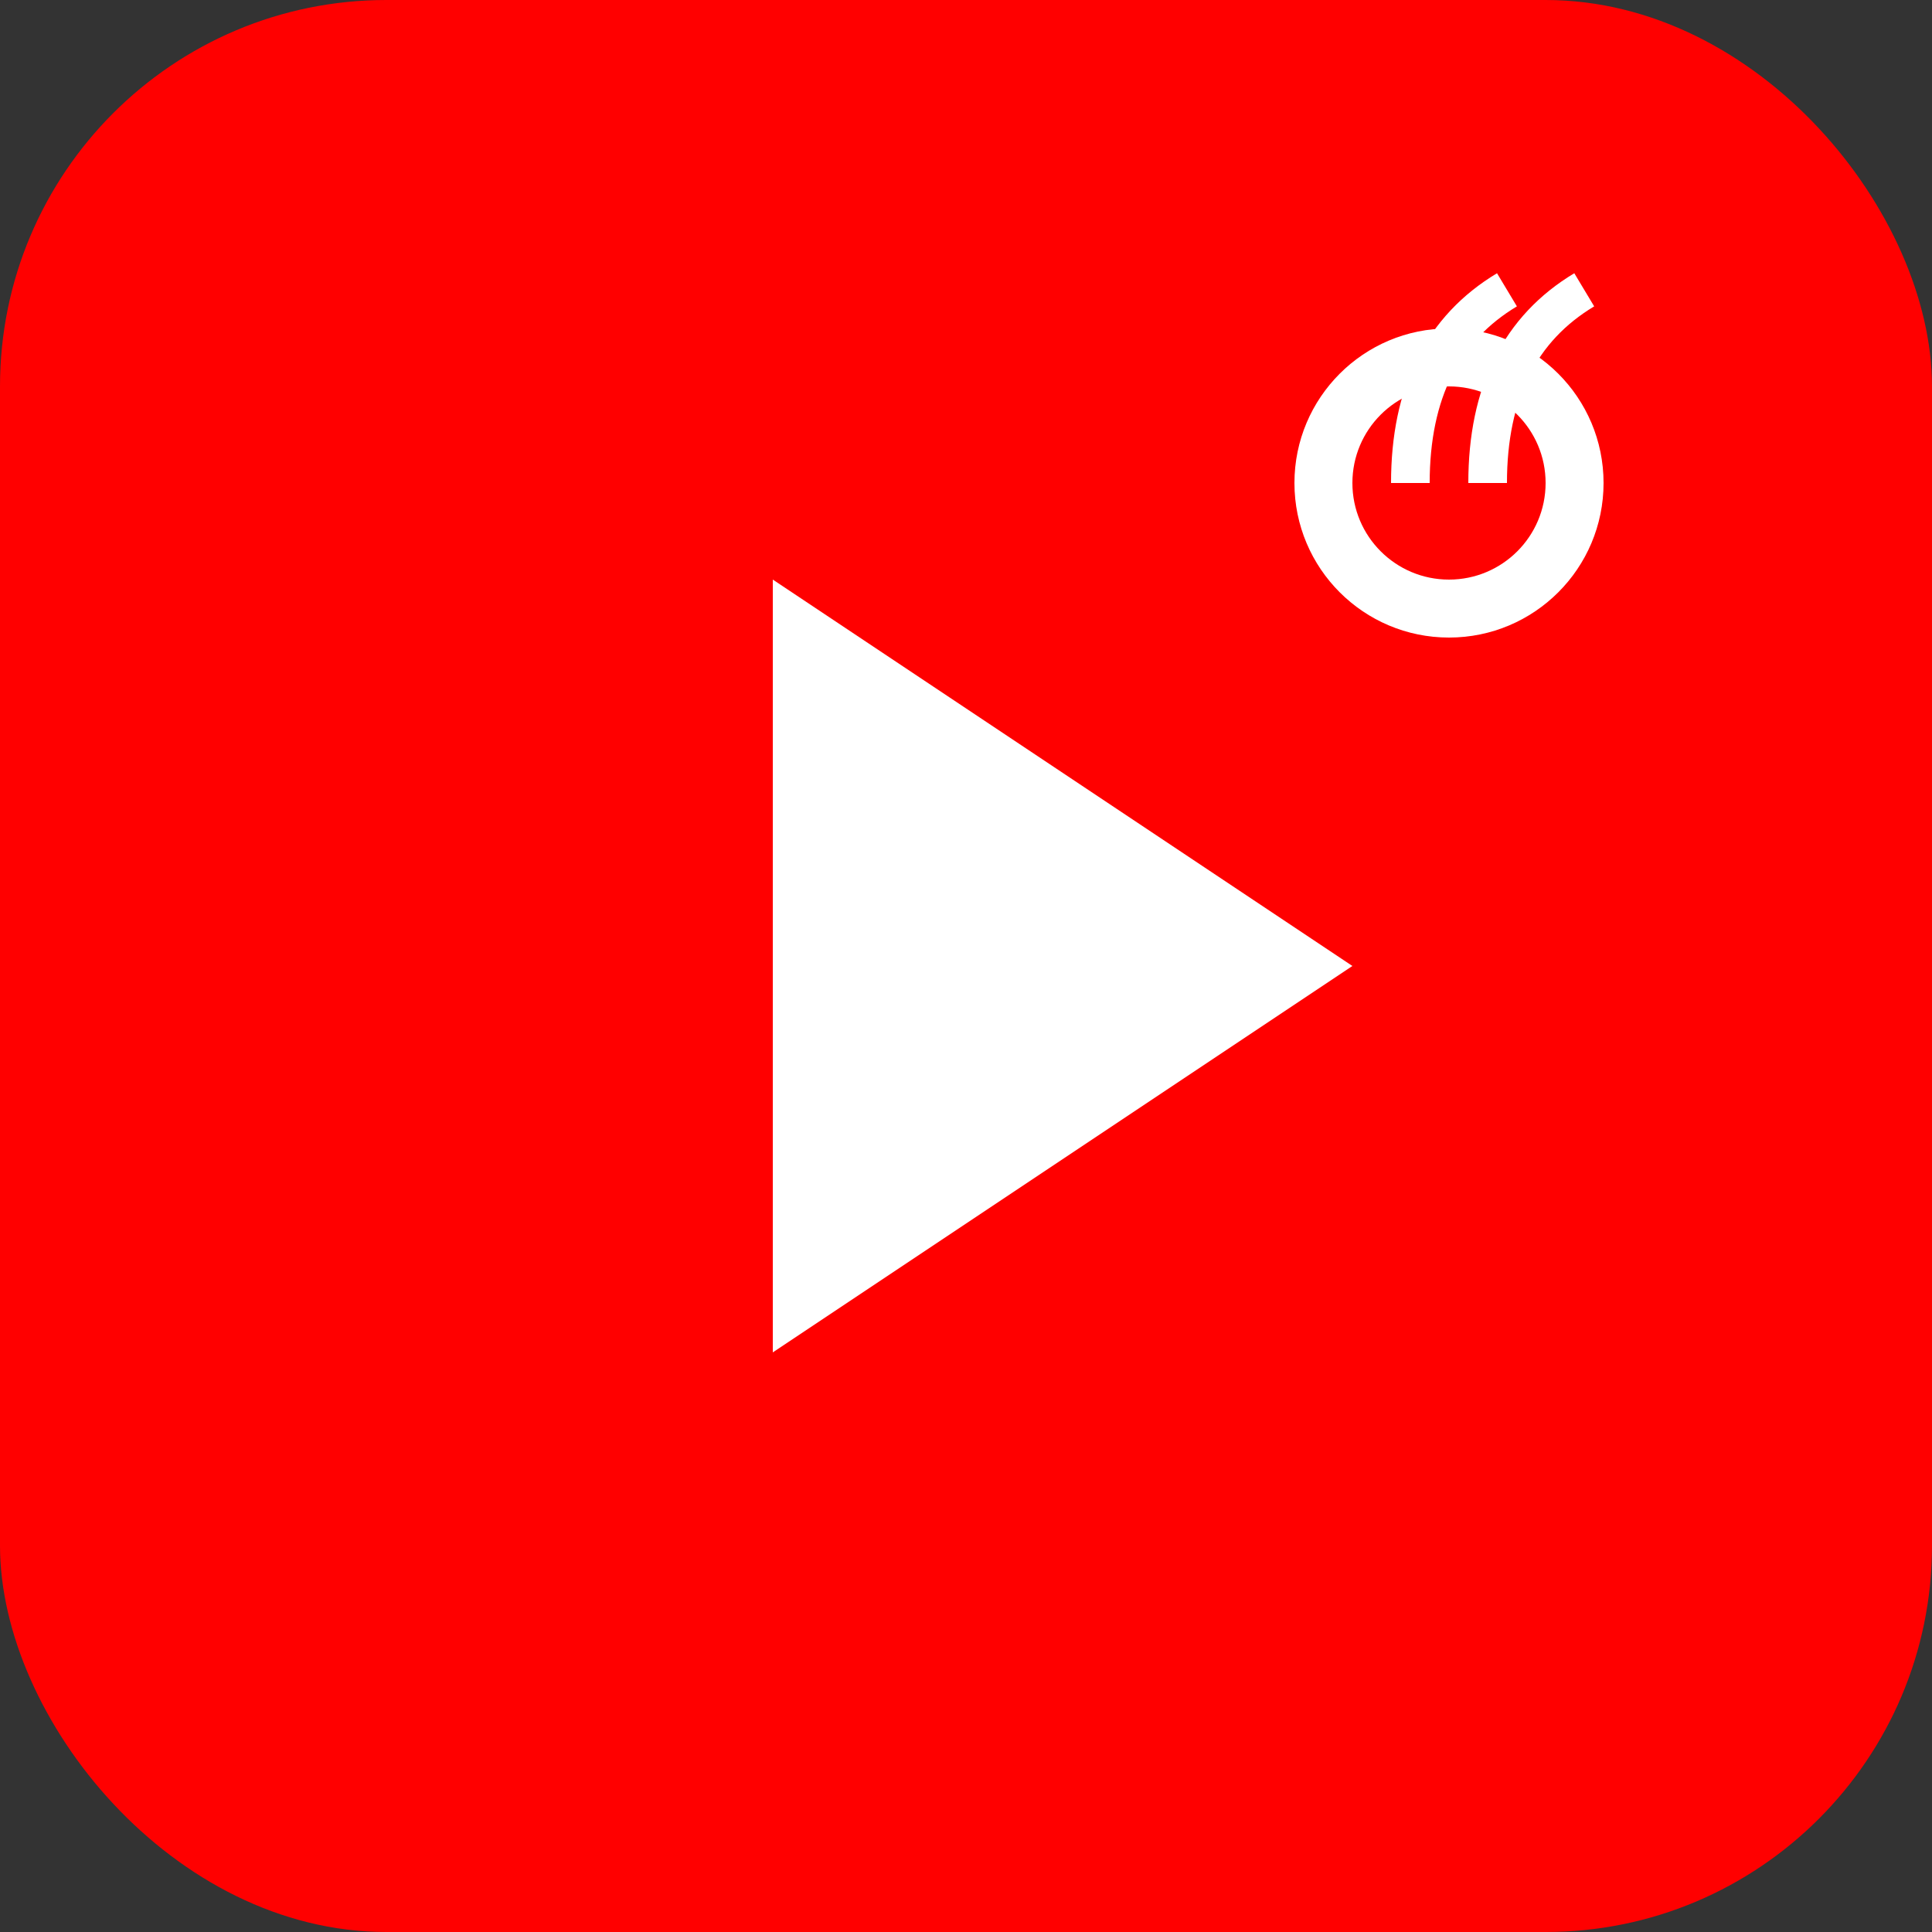
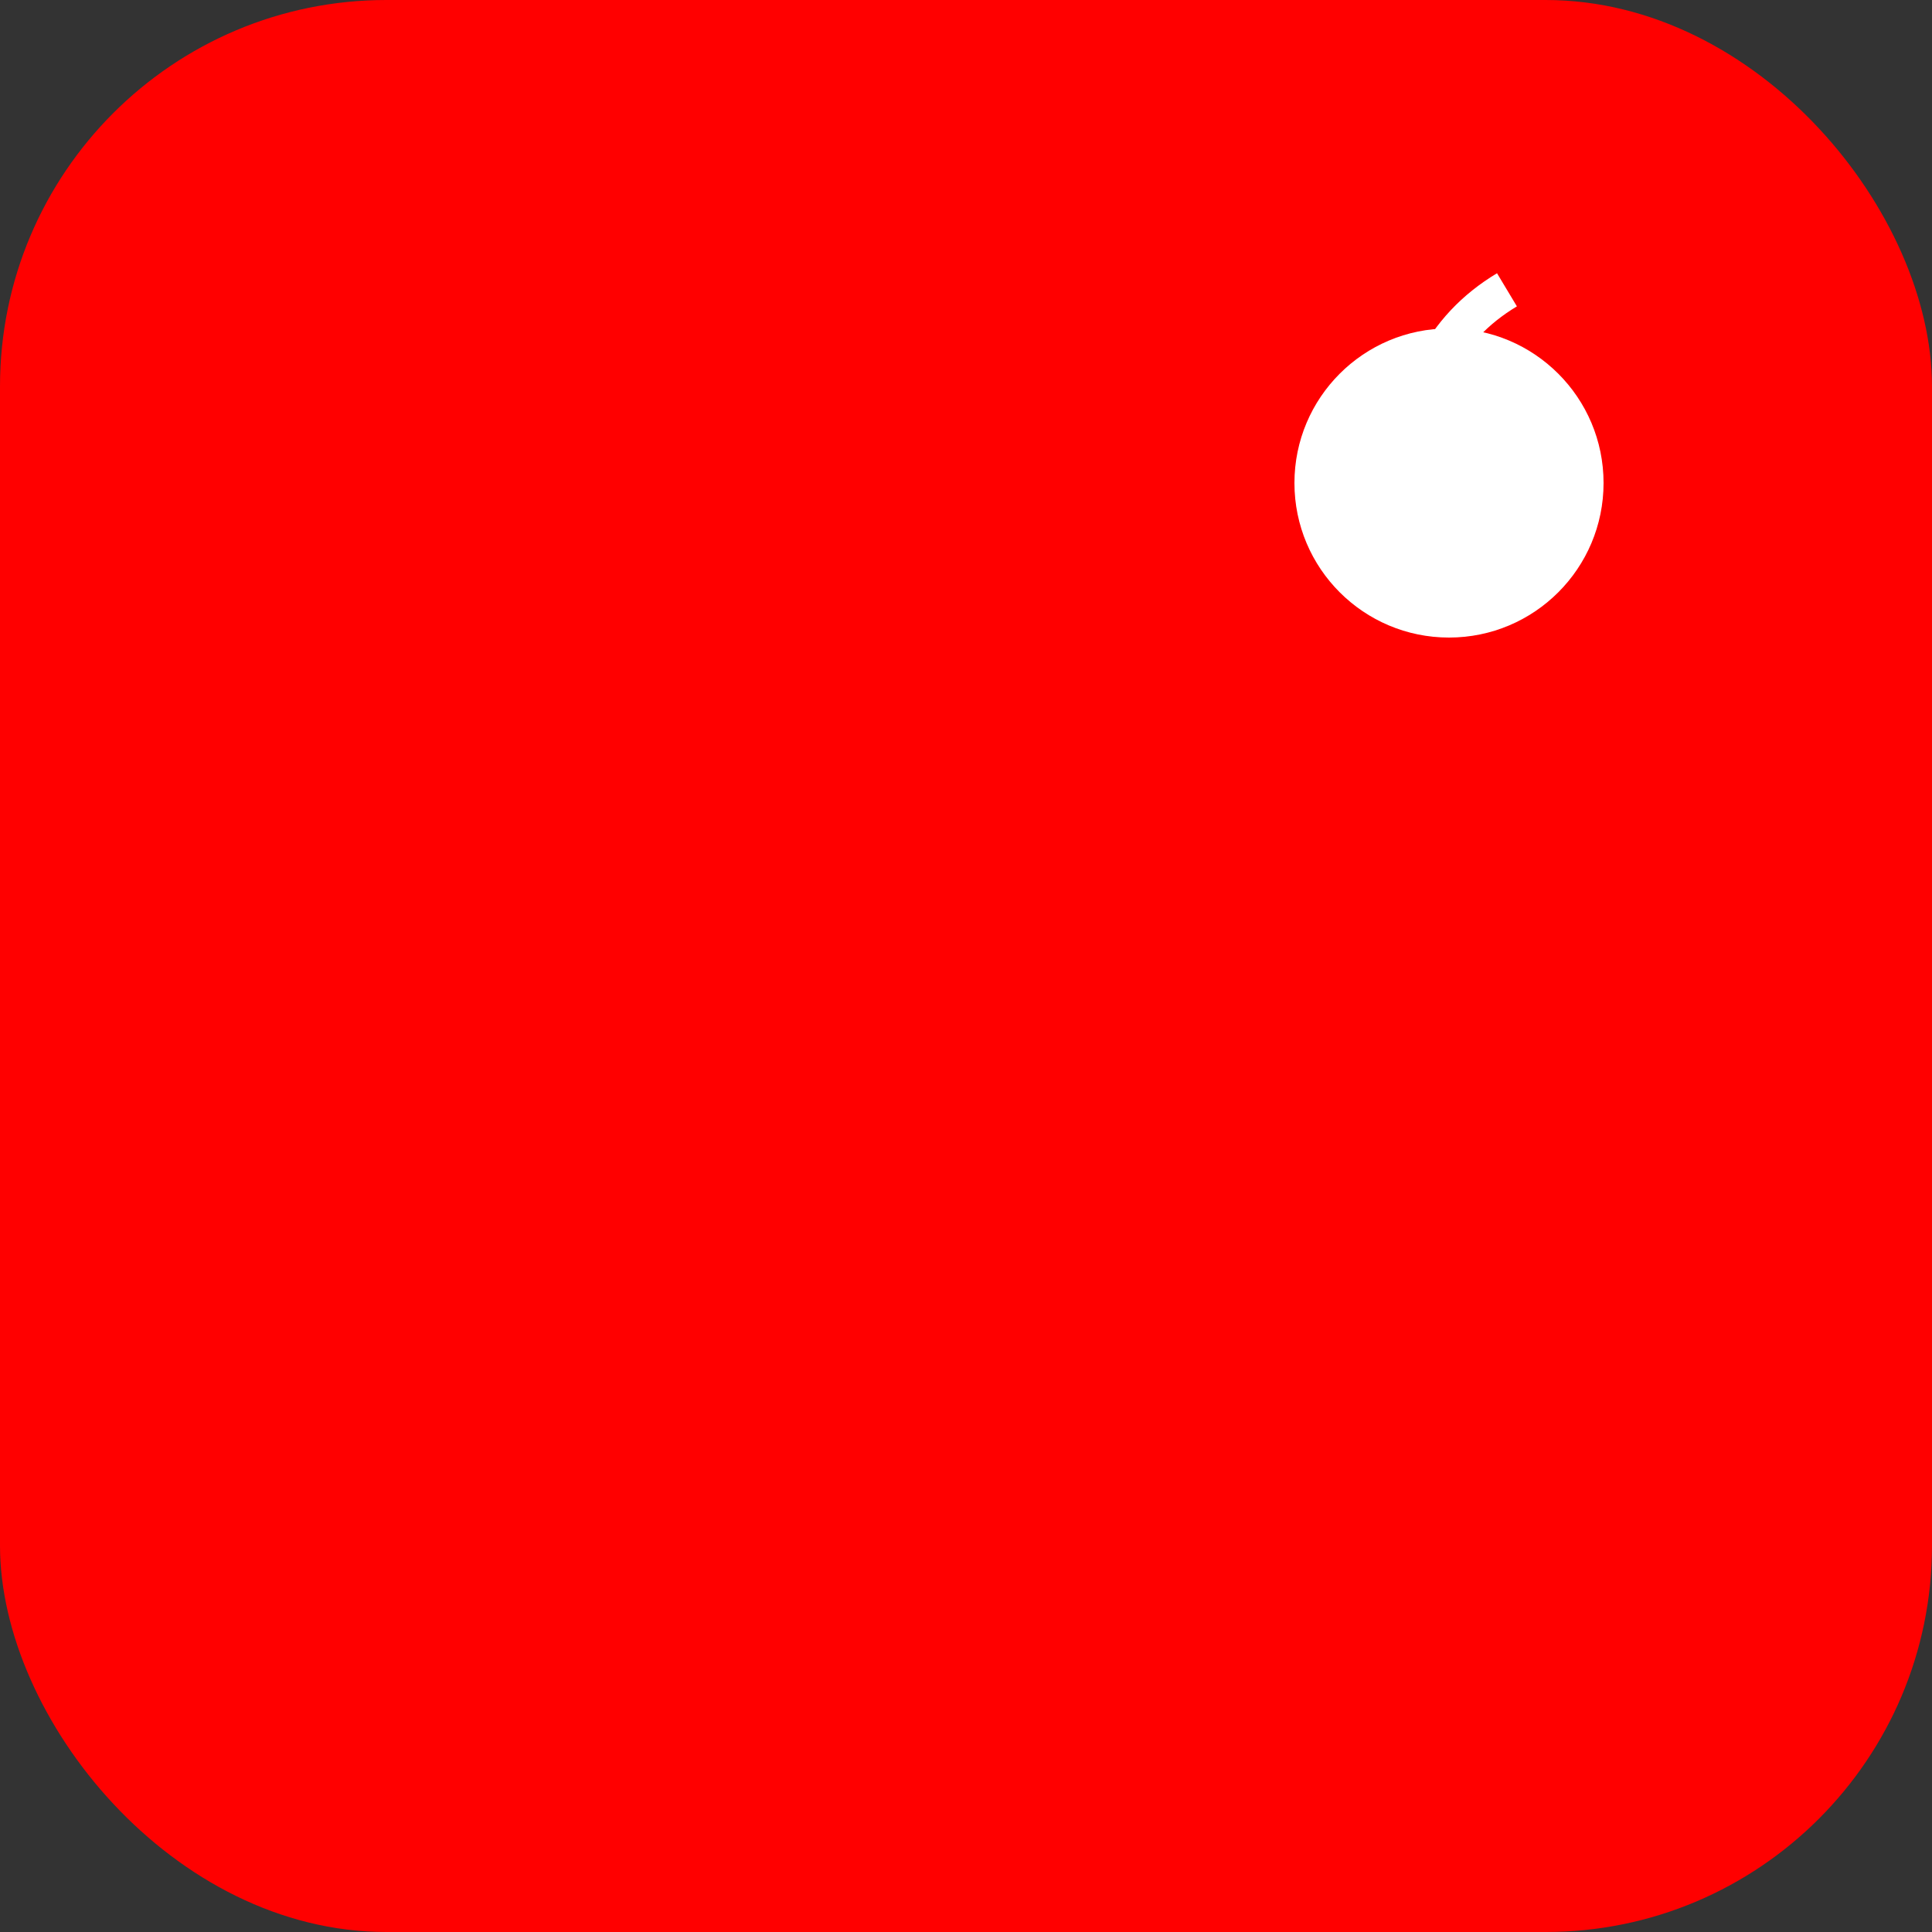
<svg xmlns="http://www.w3.org/2000/svg" viewBox="0 0 100 100">
  <rect x="0" y="0" width="100" height="100" fill="#333333" stroke="none" />
  <rect width="100" height="100" rx="20" fill="#FF0000" />
-   <path d="M 40 30 L 70 50 L 40 70 Z" fill="white" />
+   <path d="M 40 30 L 70 50 Z" fill="white" />
  <circle cx="75" cy="25" r="8" fill="white" />
-   <circle cx="75" cy="25" r="5" fill="#FF0000" />
  <path d="M 73 25 Q 73 18, 78 15" stroke="white" stroke-width="2" fill="none" />
-   <path d="M 77 25 Q 77 18, 82 15" stroke="white" stroke-width="2" fill="none" />
</svg>